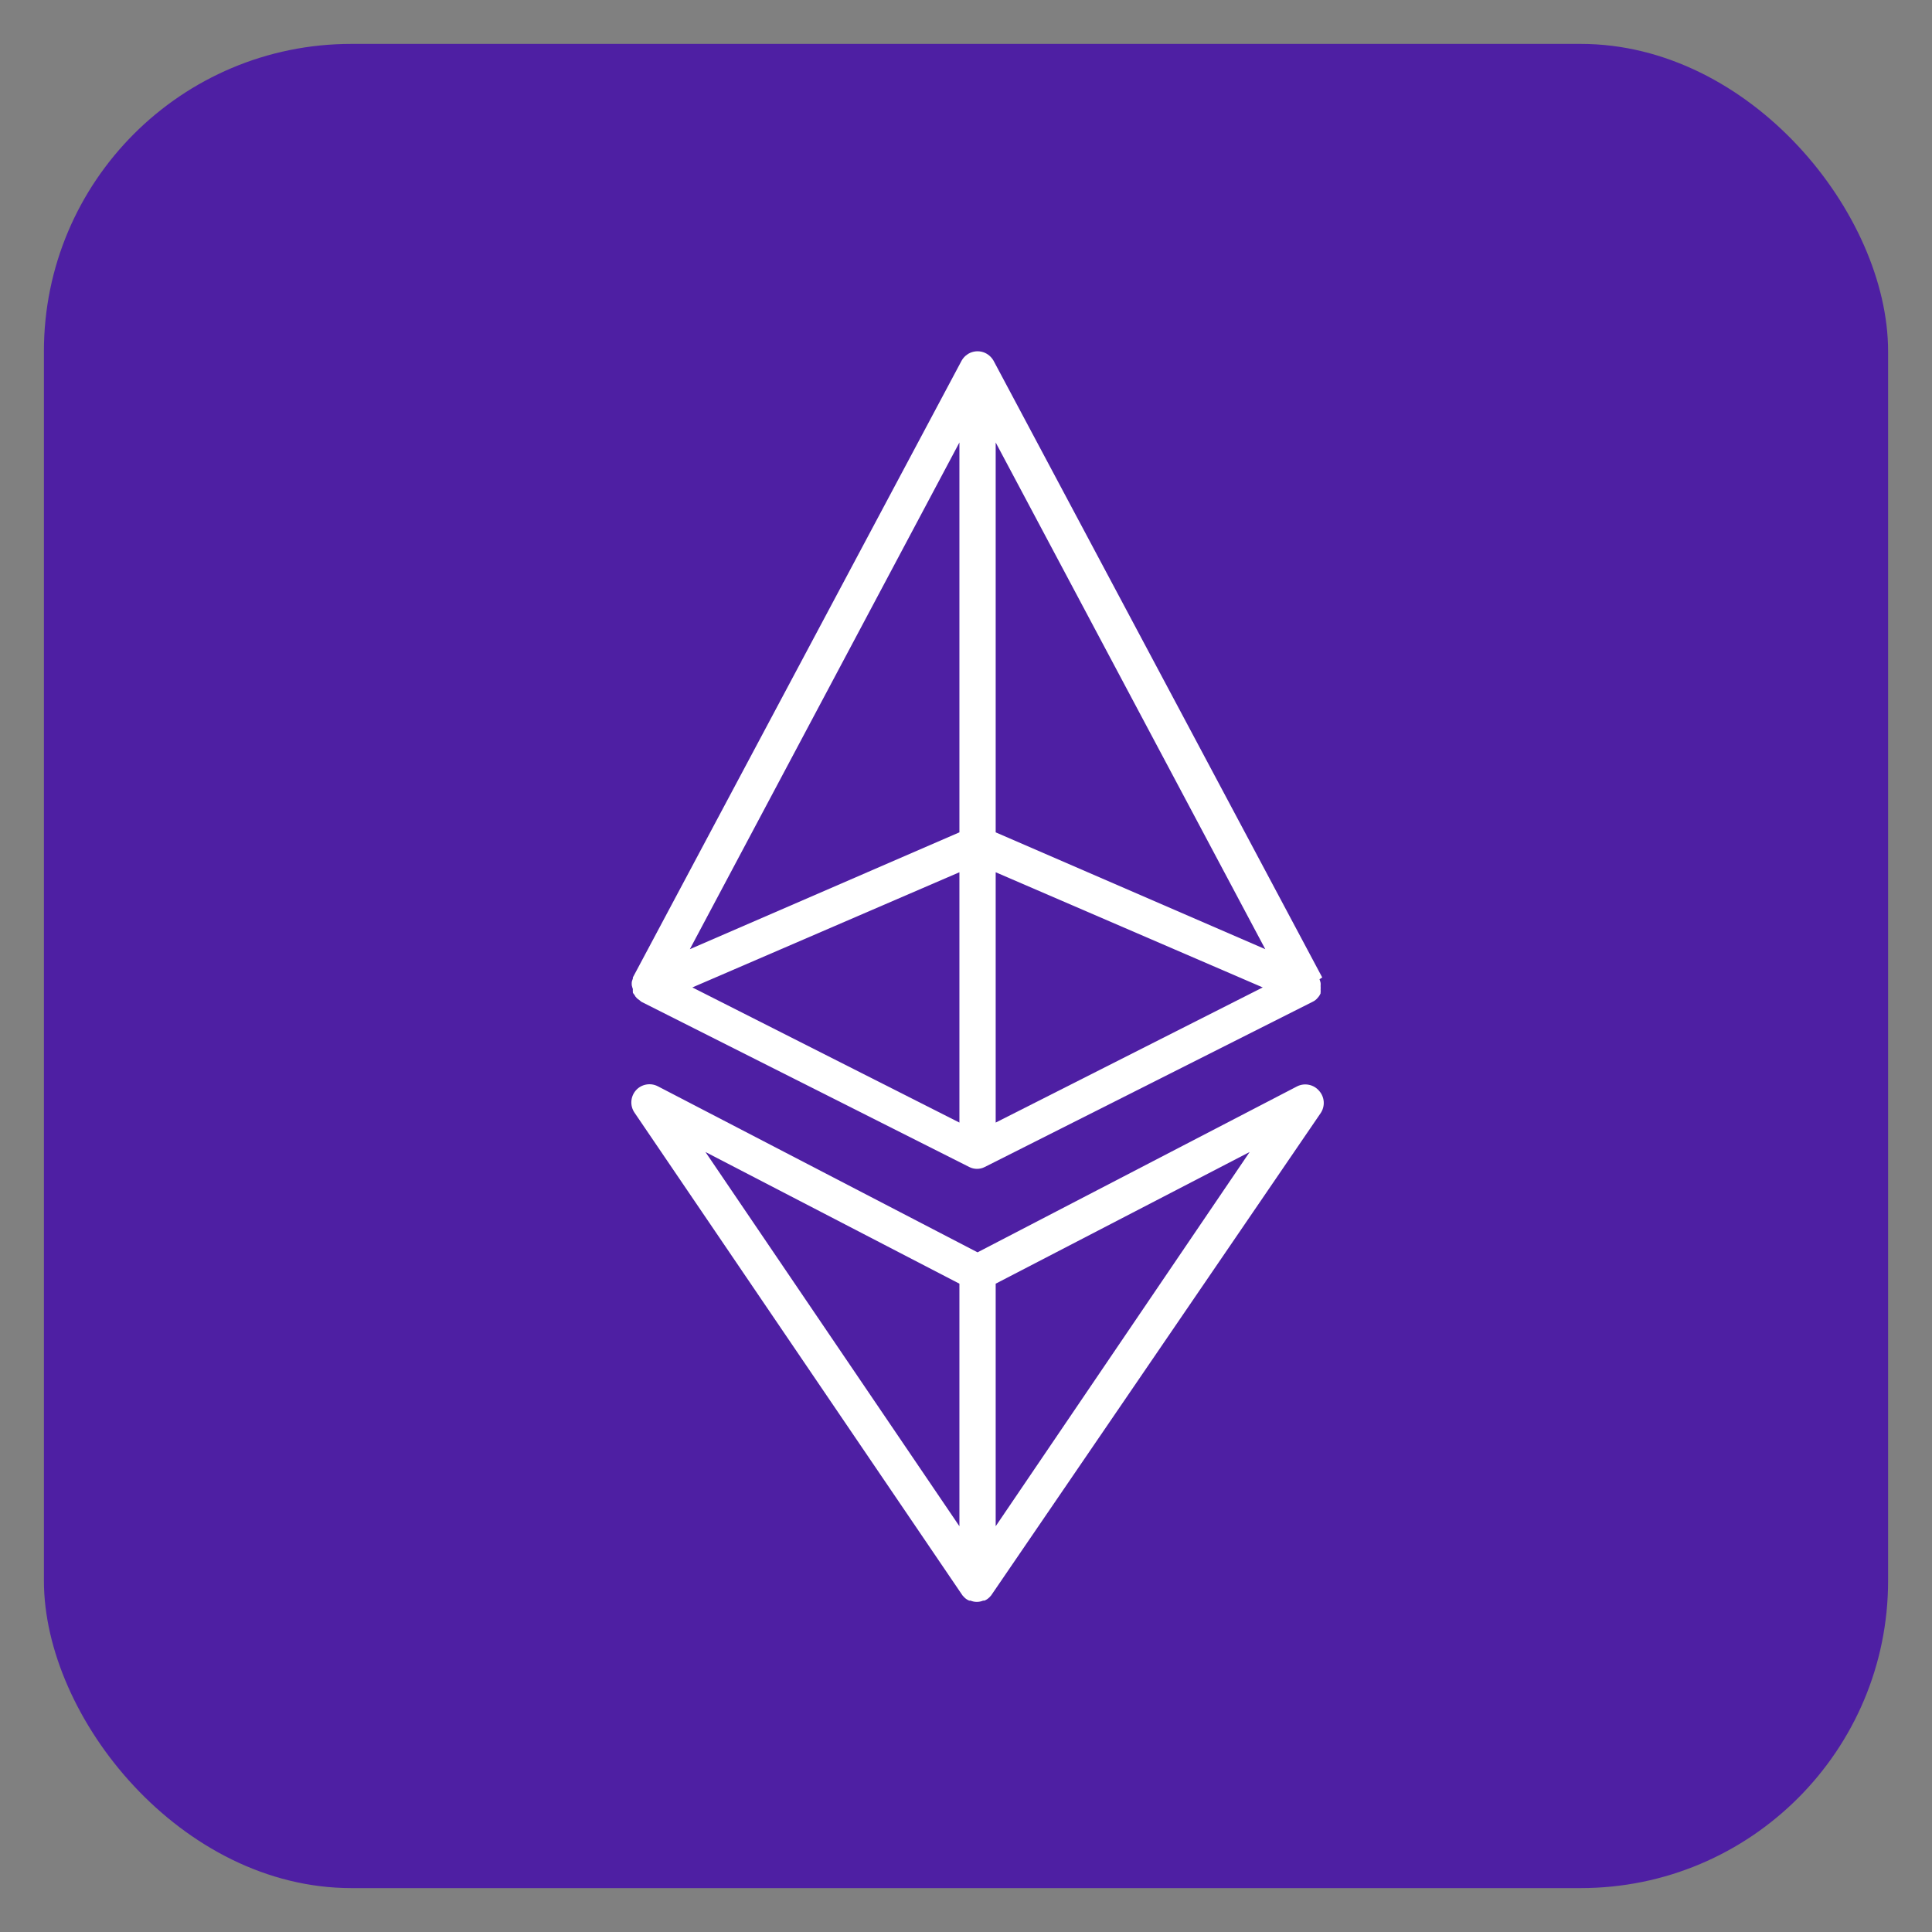
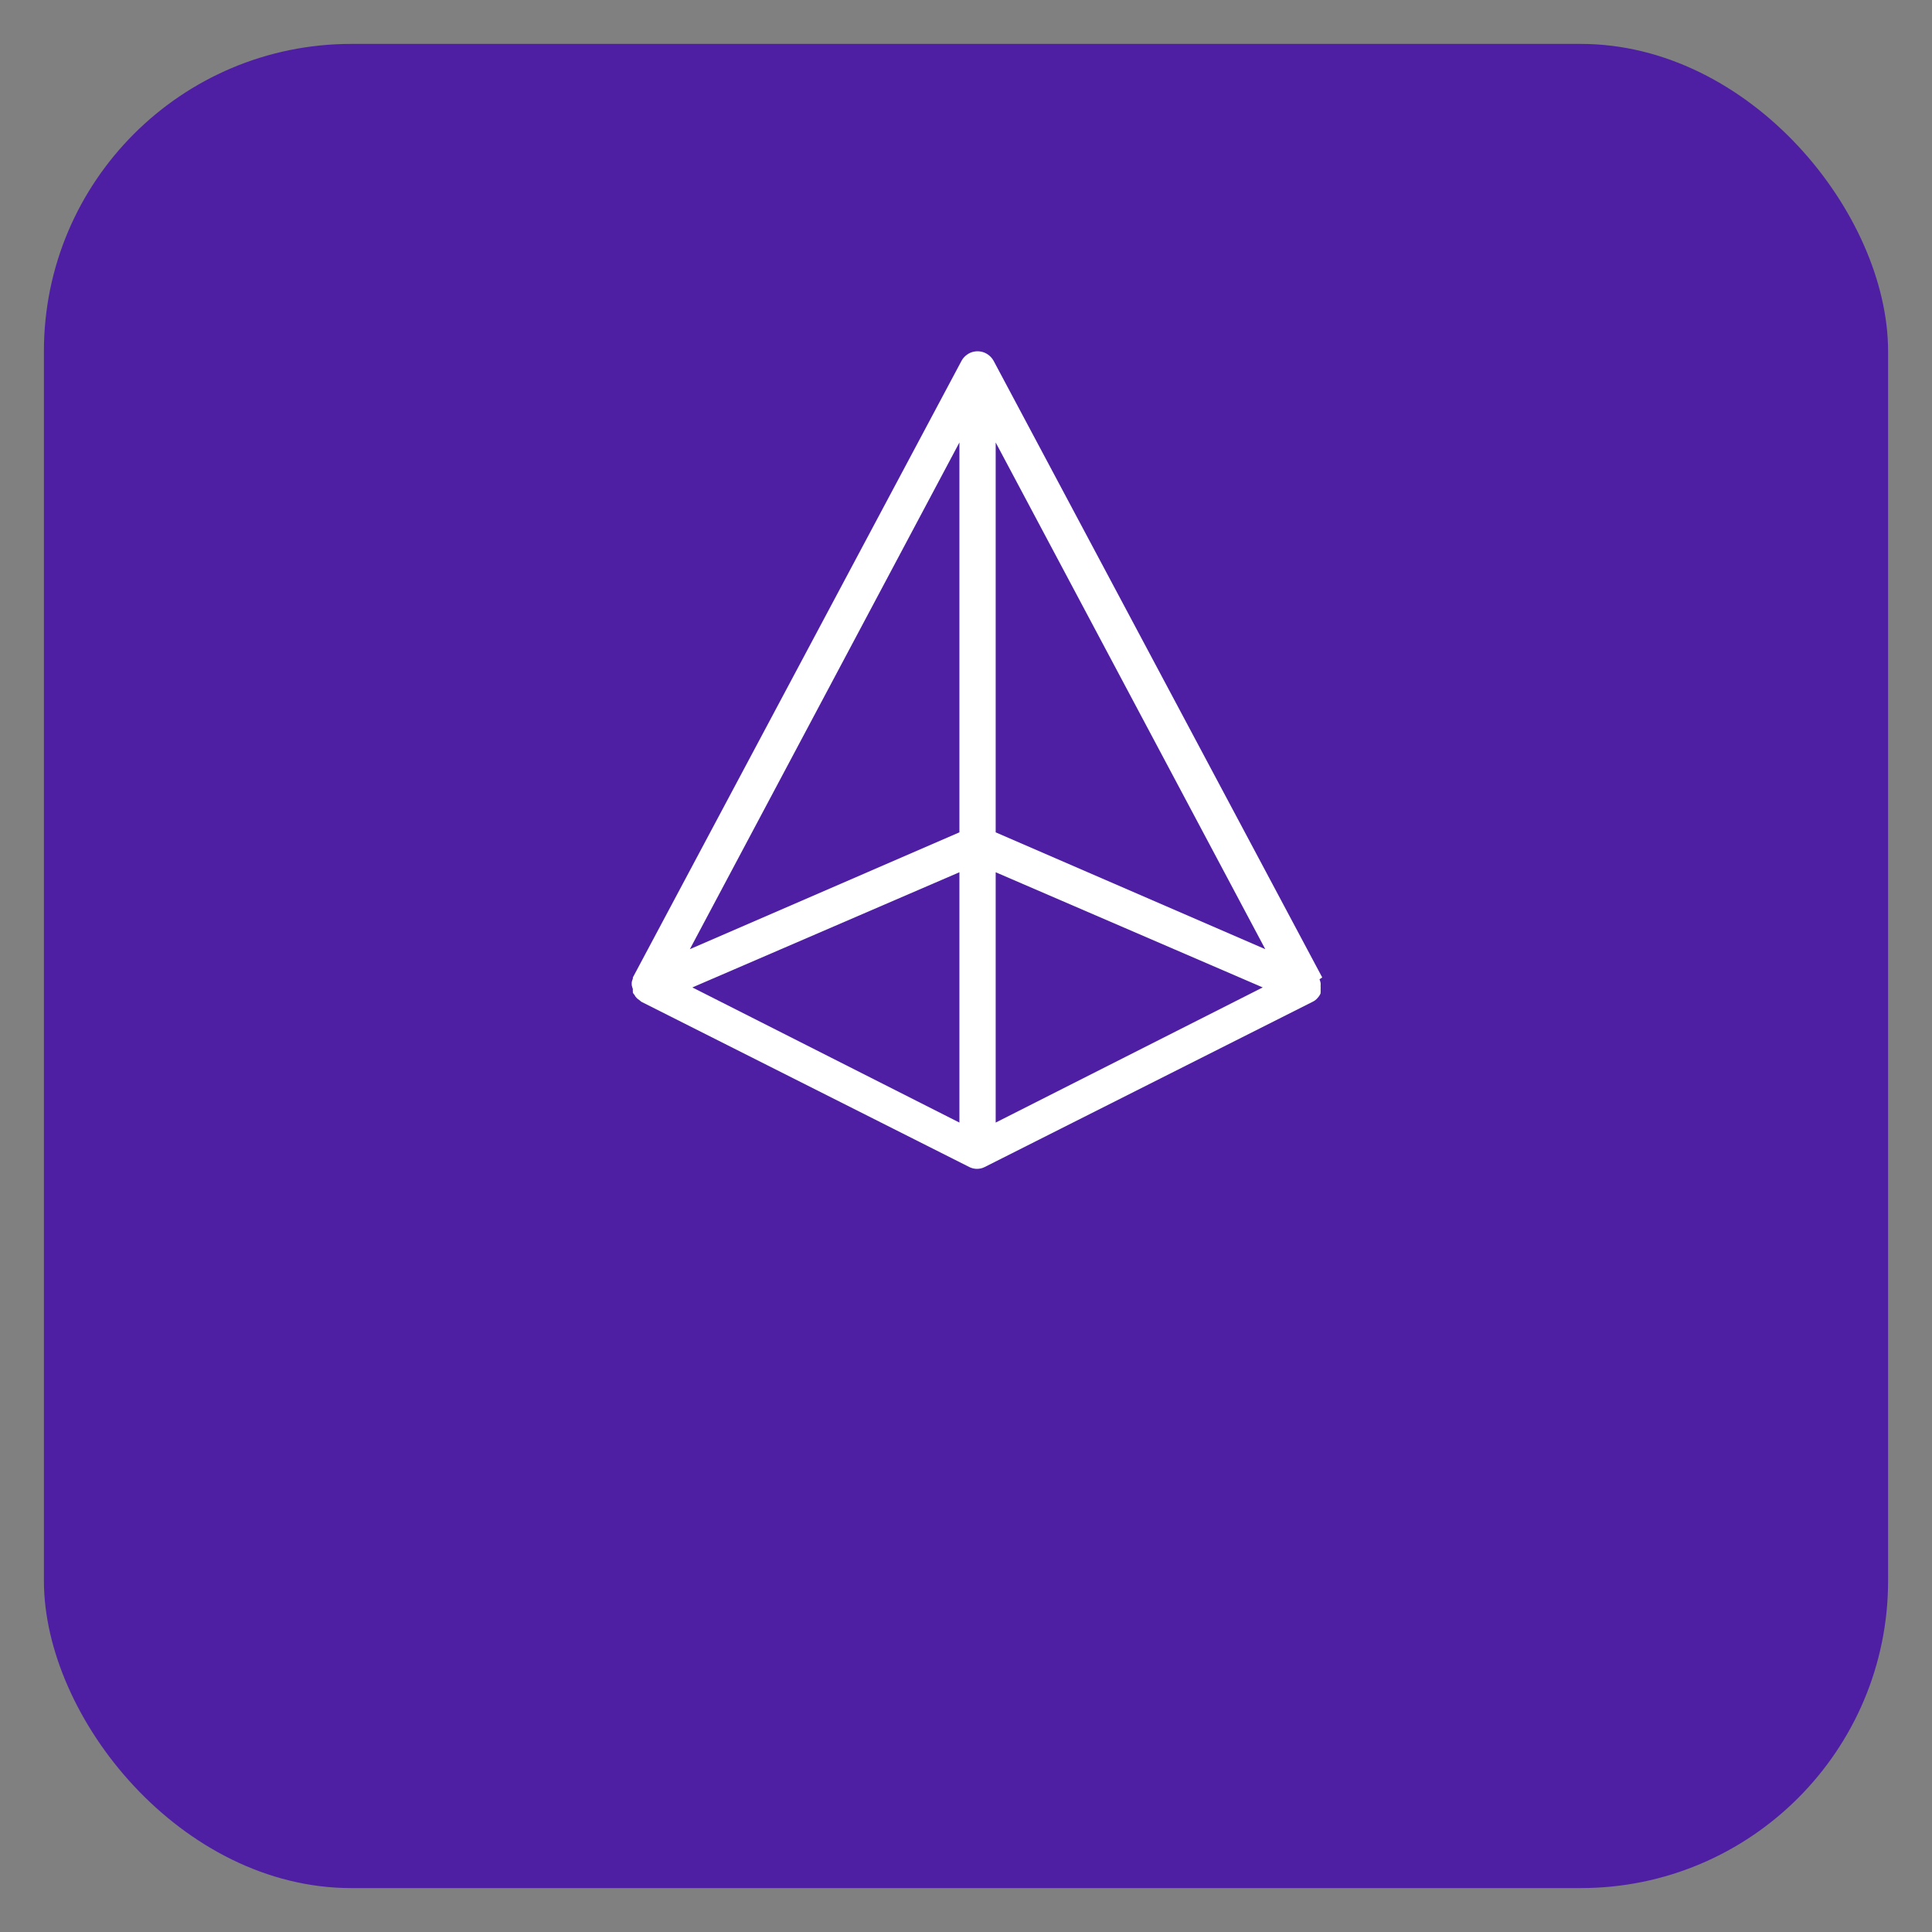
<svg xmlns="http://www.w3.org/2000/svg" width="44" height="44" viewBox="0 0 44 44" fill="none">
  <rect x="0" y="0" width="44" height="44" fill="#808080" stroke="none" />
  <rect x="1" y="1" width="42" height="42" rx="7" fill="#4E1FA3" />
  <g clip-path="url(#clip0_7473_5983)">
-     <path d="M29.543 24.74L22.263 28.521L14.983 24.74C14.902 24.698 14.808 24.683 14.717 24.7C14.627 24.716 14.544 24.762 14.483 24.831C14.422 24.9 14.385 24.988 14.379 25.08C14.373 25.172 14.398 25.263 14.45 25.339L21.92 36.334L21.961 36.379C21.993 36.411 22.031 36.436 22.073 36.453H22.102C22.148 36.472 22.197 36.482 22.246 36.482C22.296 36.482 22.345 36.472 22.391 36.453H22.42C22.462 36.436 22.5 36.411 22.532 36.379L22.573 36.334L30.076 25.352C30.128 25.276 30.153 25.184 30.147 25.092C30.141 25 30.104 24.912 30.043 24.844C29.983 24.773 29.901 24.724 29.811 24.706C29.72 24.687 29.626 24.699 29.543 24.74ZM21.85 29.235V34.759L16.066 26.236L21.85 29.235ZM22.676 34.759V29.235L28.46 26.236L22.676 34.759Z" fill="white" />
    <path d="M14.413 22.526C14.411 22.546 14.411 22.567 14.413 22.588C14.413 22.588 14.413 22.588 14.413 22.608C14.423 22.626 14.436 22.643 14.45 22.658C14.461 22.683 14.476 22.705 14.496 22.724C14.515 22.745 14.537 22.763 14.562 22.778C14.576 22.791 14.591 22.804 14.607 22.815L22.077 26.579C22.131 26.606 22.191 26.62 22.251 26.62C22.311 26.62 22.371 26.606 22.424 26.579L29.894 22.815C29.94 22.794 29.979 22.763 30.01 22.724C30.038 22.694 30.061 22.659 30.076 22.621C30.074 22.614 30.074 22.607 30.076 22.6C30.078 22.579 30.078 22.559 30.076 22.538C30.078 22.511 30.078 22.483 30.076 22.455C30.078 22.432 30.078 22.409 30.076 22.385C30.07 22.357 30.062 22.329 30.051 22.302L30.113 22.261L22.627 8.214C22.611 8.185 22.591 8.159 22.569 8.135C22.53 8.093 22.483 8.059 22.43 8.035C22.378 8.012 22.321 8 22.263 8C22.206 8 22.149 8.012 22.096 8.035C22.043 8.059 21.996 8.093 21.957 8.135C21.935 8.159 21.916 8.185 21.9 8.214L14.413 22.261C14.413 22.261 14.413 22.261 14.413 22.286C14.403 22.311 14.395 22.338 14.388 22.364C14.386 22.389 14.386 22.414 14.388 22.439C14.394 22.468 14.403 22.497 14.413 22.526ZM21.85 25.566L15.768 22.488L21.85 19.865V25.566ZM22.676 19.865L28.758 22.488L22.676 25.566V19.865ZM22.676 18.956V10.077L28.816 21.617L22.676 18.956ZM21.85 18.956L15.711 21.617L21.85 10.077V18.956Z" fill="white" />
  </g>
  <defs>
    <clipPath id="clip0_7473_5983">
      <rect width="29" height="29" fill="white" transform="translate(7.5 7.5)" />
    </clipPath>
  </defs>
</svg>